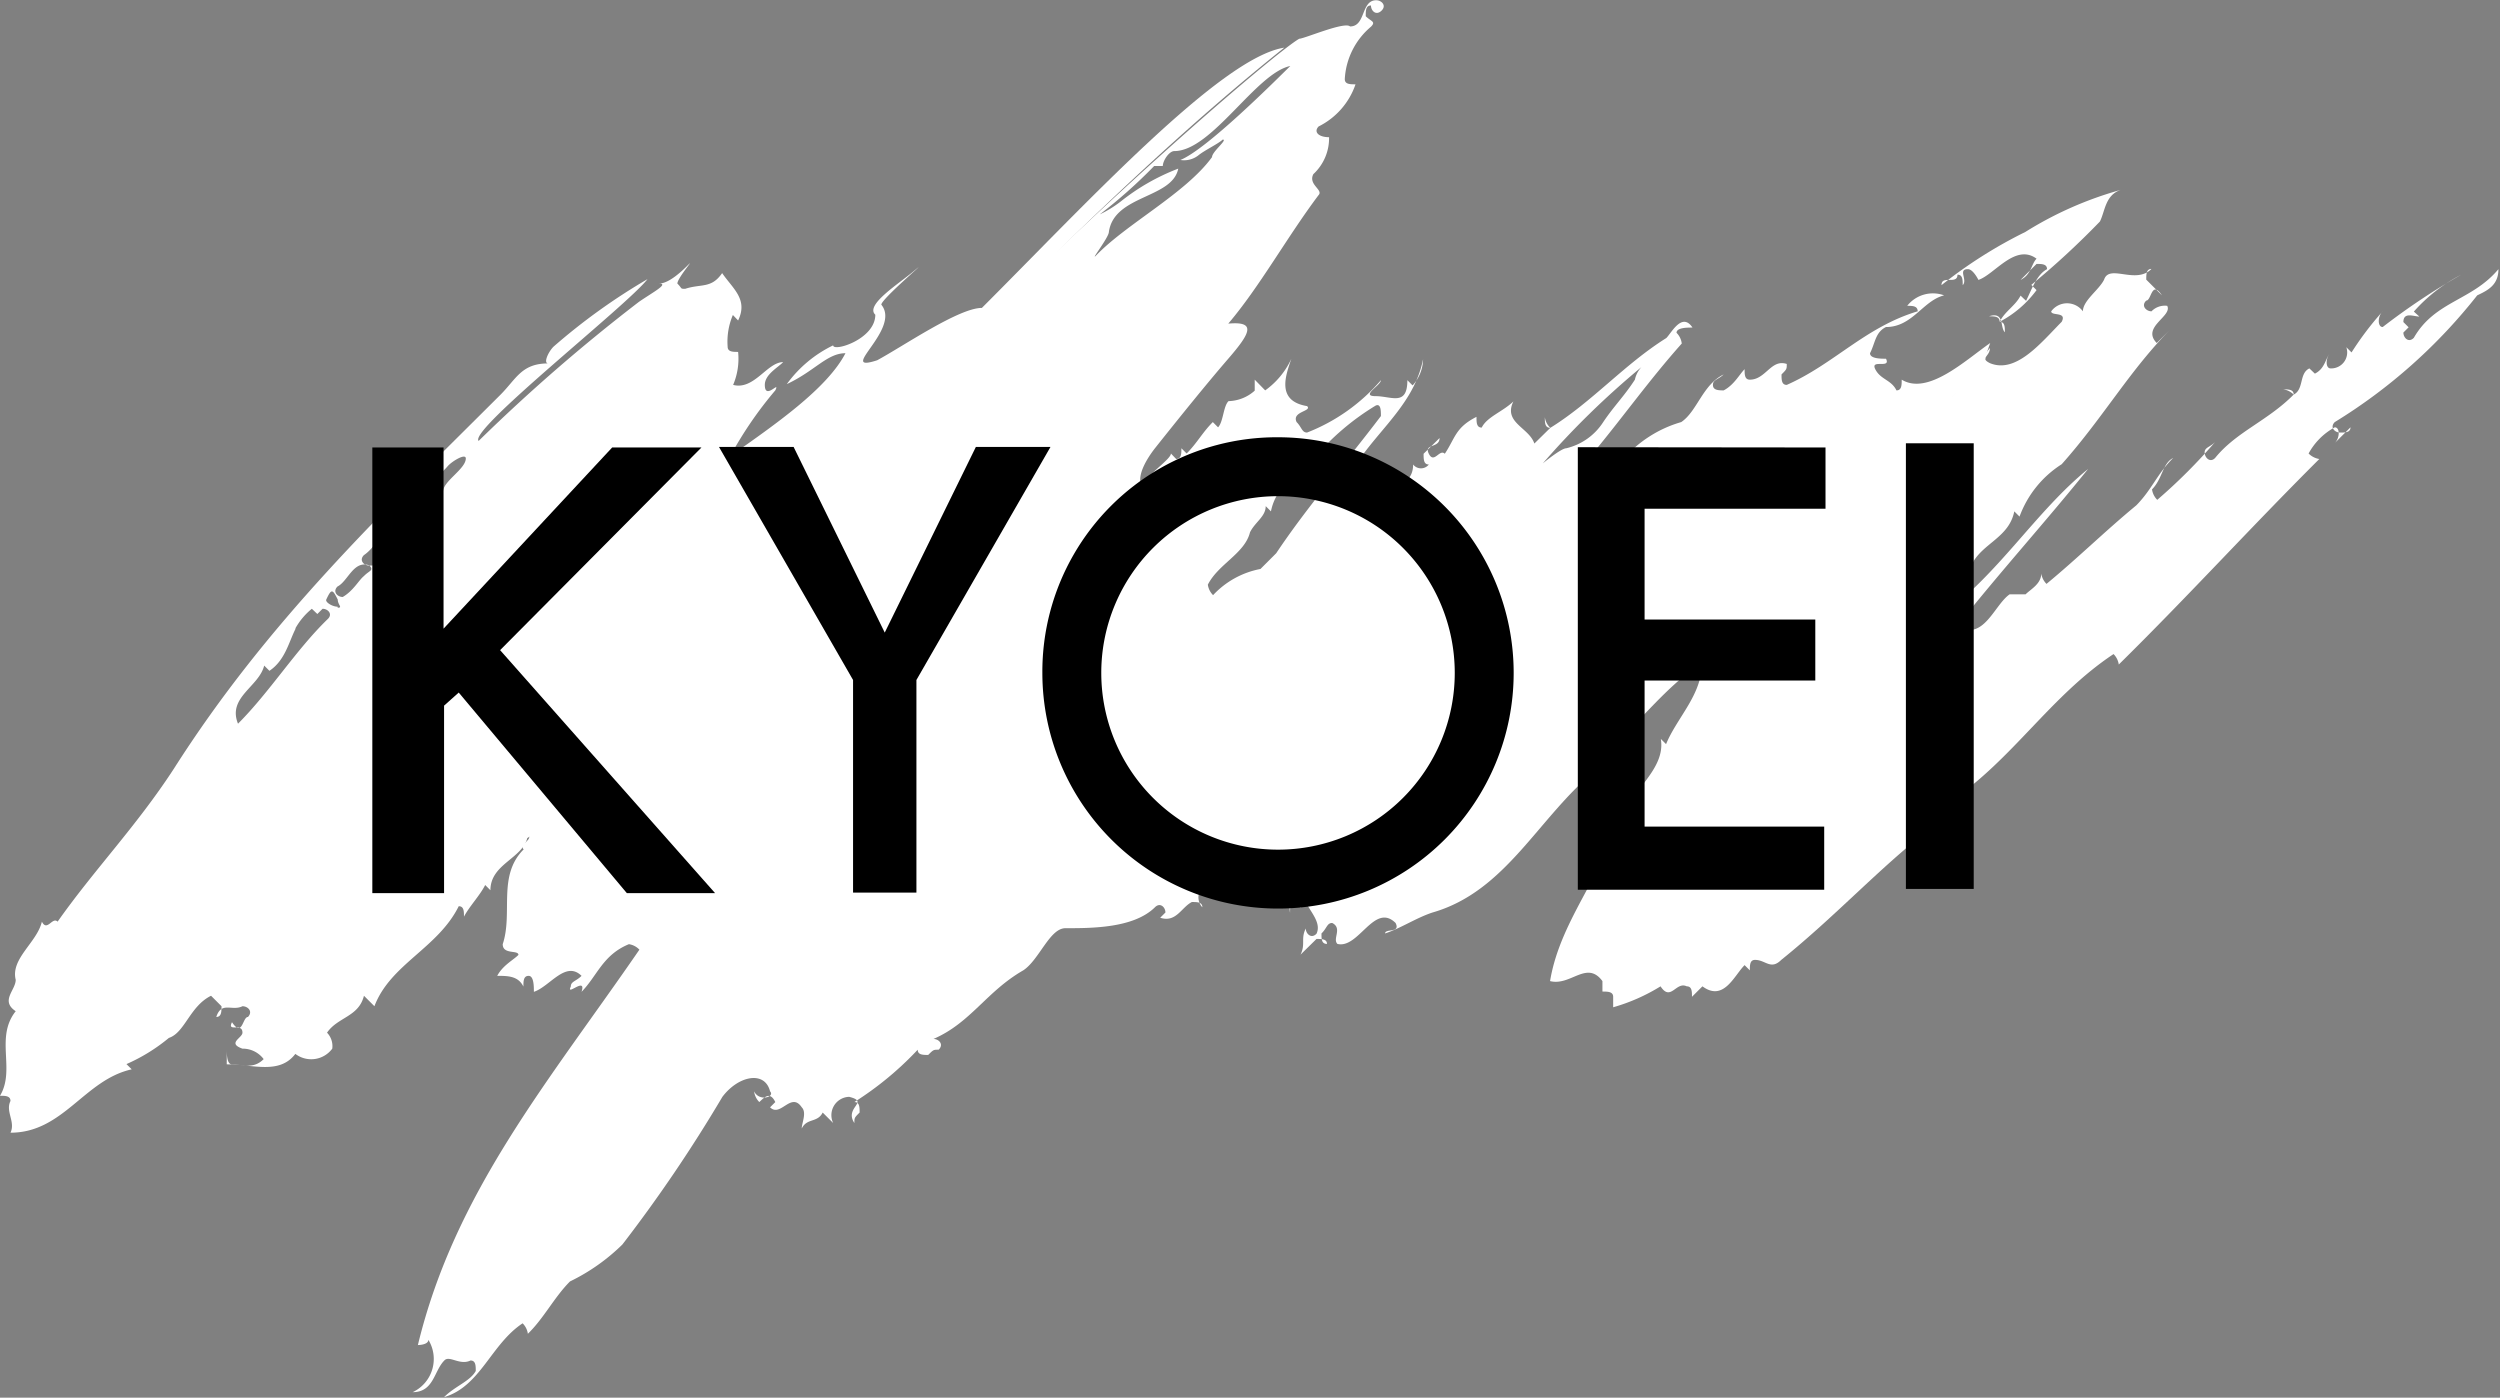
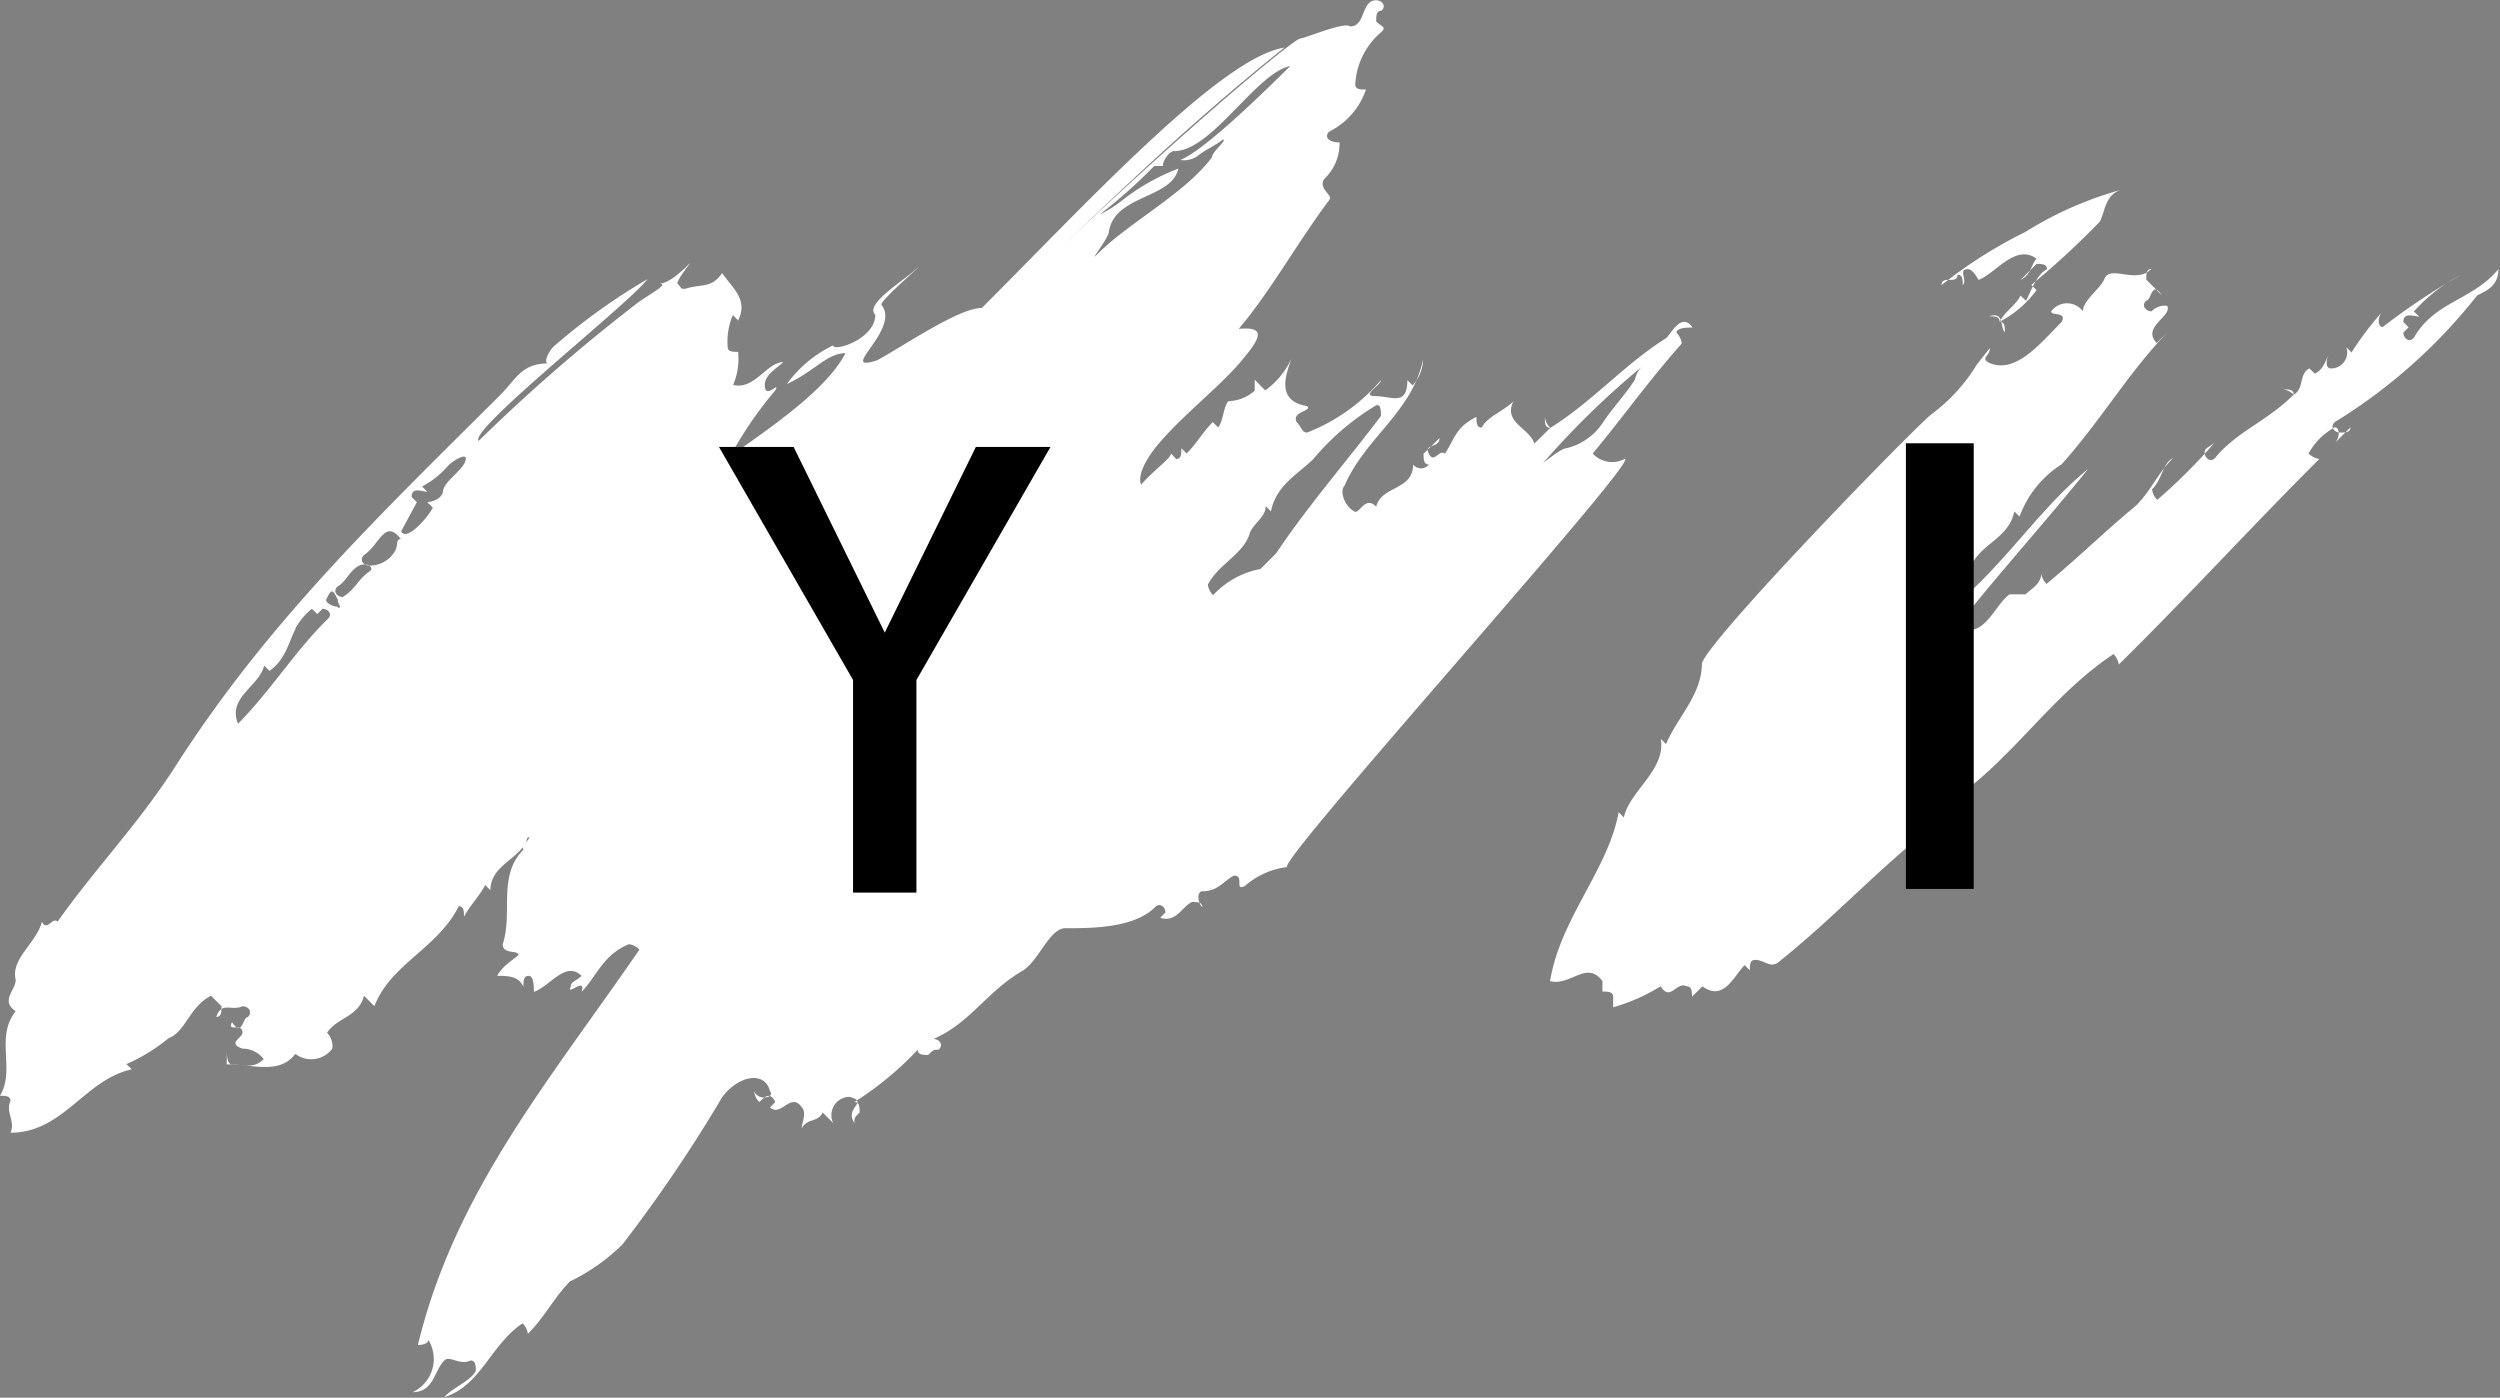
<svg xmlns="http://www.w3.org/2000/svg" viewBox="0 0 95.48 53.38">
  <rect x="0" y="0" width="95.48" height="53.38" fill="#808080" stroke="none" />
  <defs>
    <style>.cls-1{fill:#fff;}</style>
  </defs>
  <title>アセット 2</title>
  <g id="レイヤー_2" data-name="レイヤー 2">
    <g id="レイヤー_2-2" data-name="レイヤー 2">
      <path class="cls-1" d="M27.89,17.42c1.72-1.21,3.7-2.58,4.4-3.93-.7,0-1.17.68-2.24,1.18a4.72,4.72,0,0,1,1.77-1.48c0,.26,1.61-.23,1.61-1.17-.4-.37.88-1.17,1.45-1.65.87-.72-1.38,1.18-1.21,1.28.74.94-1.75,2.62-.17,2.11,1-.54,3.12-2,4-2,4-4,9.13-9.57,11.55-9.94C35.65,12.52,20.34,32.23,20.14,32c-.2.8-1.41,1-1.41,2l-.2-.2c-.2.4-.6.81-.81,1.21,0-.2,0-.4-.2-.4-.8,1.61-2.61,2.21-3.22,3.82l-.4-.4c-.2.81-1,.81-1.41,1.41a.74.74,0,0,1,.2.61,1,1,0,0,1-1.41.2c-.61.8-1.61.4-2.62.4v-.6c0,.2,0,.6.2.6.4,0,.81.2,1.21-.2a1,1,0,0,0-.81-.4c-.6-.21,0-.41,0-.61,0-.4-.6,0-.4-.4.4.6.4-.2.61-.2.2-.21,0-.41-.21-.41-.4.2-.8-.2-1,.41.2,0,.2-.21.2-.41l-.4-.4c-.81.4-1,1.41-1.61,1.61a6.84,6.84,0,0,1-1.62,1l.2.2c-1.81.4-2.61,2.42-4.63,2.42.2-.41-.2-.81,0-1.21,0-.2-.2-.2-.4-.2.6-1-.2-2.22.6-3.23-.6-.4,0-.8,0-1.2-.2-.81.81-1.42,1-2.22.2.4.4-.2.6,0,1.41-2,3-3.63,4.44-5.84,3.57-5.61,7.85-9.67,12.49-14.3.6-.61.8-1.18,1.81-1.18-.2,0,0-.44.2-.64a23.39,23.39,0,0,1,3.59-2.58c-.77,1-6.85,5.77-6.45,6.18a67.39,67.39,0,0,1,6.12-5.31c.52-.36,1.17-.7.77-.7.4,0,.94-.54,1.14-.74s-.44.54-.44.74c.2.2.1.2.3.2.61-.2,1,0,1.41-.6.41.6,1,1,.61,1.81l-.2-.21a2.6,2.6,0,0,0-.2,1.21c0,.2.2.2.4.2A2.56,2.56,0,0,1,28,14.7c.8.21,1.3-.87,1.91-.87-.2.21-.7.47-.7.87,0,.61.6-.2.4.21A14.69,14.69,0,0,0,27.89,17.42ZM15.11,21c.09-.18,0-.41.2-.41-.61-.8-.81.21-1.41.61-.2.2,0,.4.2.4A1.11,1.11,0,0,0,15.11,21Zm1.81-2.22c0-.4.87-.87.87-1.27,0-.2-.47.07-.67.27a3.41,3.41,0,0,1-1,.8l.2.2c-.2,0-.6-.2-.6.2l.2.2-.6,1.11c.2.41,1-.5,1.21-.9l-.21-.21C16.72,19.13,16.92,18.93,16.92,18.73ZM13.9,22c.2-.21.4-.21.2-.41-.6-.2-.81.61-1.21.81-.2.2,0,.4.2.4C13.5,22.56,13.7,22.16,13.9,22Zm-1,1.21c.2,0,0-.11,0-.31-.2-.4-.24-.43-.44,0C12.42,23,12.69,23.17,12.89,23.17Zm-1.61.8c-.26.51-.4,1.21-1,1.61l-.2-.2c-.2.81-1.41,1.21-1,2.22,1.21-1.21,2.22-2.83,3.43-4,.2-.19,0-.39-.2-.39l-.2.2-.21-.2A2.63,2.63,0,0,0,11.28,24Z" />
-       <path class="cls-1" d="M49.2,33.11a3,3,0,0,0-1.66.73c-.41.2,0-.4-.41-.4-.4.2-.6.6-1.21.6-.2,0-.2.41,0,.61,0-.2-.2-.2-.4-.2-.4.2-.6.8-1.21.6l.2-.2c0-.2-.2-.4-.4-.2-.81.8-2.41.8-3.42.8-.6,0-1,1.21-1.61,1.61-1.41.81-2,2-3.43,2.62.2,0,.41.2.2.41-.2,0-.2,0-.4.2-.2,0-.4,0-.4-.2a12.38,12.38,0,0,1-2.42,2c.2,0,.2.2.2.4-.2.2-.2.2-.2.4-.4-.6.6-.8-.2-1a.7.7,0,0,0-.61,1l-.4-.4c-.2.4-.6.2-.8.61,0-.21.2-.61,0-.81-.41-.61-.81.4-1.21,0l.2-.2c-.2-.41-.4-.2-.61,0a.7.7,0,0,1-.2-.41c.2.41.81.21.61,0-.2-.8-1.21-.6-1.82.21a55.74,55.74,0,0,1-3.82,5.64,7.53,7.53,0,0,1-2,1.41c-.6.6-1,1.41-1.61,2a.7.7,0,0,0-.2-.4c-1.21.8-1.61,2.41-3,2.82.4-.41,1-.61,1.21-1,0-.2,0-.4-.2-.4-.41.2-.81-.21-1,0-.4.4-.4,1.21-1.21,1.21a1.4,1.4,0,0,0,.6-2c0,.2-.4.2-.4.2,1.41-5.84,5-10.07,8.46-15.1a.69.69,0,0,0-.4-.21c-1,.41-1.21,1.21-1.81,1.82.2-.61-.61.2-.41-.2,0-.2.2-.2.41-.41-.61-.6-1.21.41-1.82.61,0-.2,0-.61-.2-.61s-.2.21-.2.41c-.2-.41-.6-.41-1-.41.21-.4.61-.6.81-.8,0-.2-.6,0-.6-.41.4-1.2-.21-2.61.8-3.62-.2-.2.37-.36.17-.56.94-1.05,7.51-9.46,14.5-16.66S48.71,2,49.62,1.48c.19,0,1.74-.67,1.94-.47.61,0,.41-1,1-1,.2,0,.41.2.2.4s-.4,0-.4-.2c-.2,0-.2.2-.2.41.2.2.4.2.2.4a2.81,2.81,0,0,0-1,2c0,.2.2.2.41.2a2.81,2.81,0,0,1-1.41,1.61c-.2.21,0,.41.4.41a1.87,1.87,0,0,1-.6,1.41c-.21.4.39.6.2.8-1.21,1.61-2.25,3.5-3.45,4.91,1.1-.1.83.38,0,1.34S45,16,44.11,17.12c-.29.37-.68,1-.53,1.39.51-.58,1.14-1,1.14-1.19l.2.21c.2,0,.2-.21.2-.41l.2.2c.4-.4.6-.8,1-1.2l.2.2c.2-.2.2-.81.4-1a1.56,1.56,0,0,0,1-.4V14.5l.4.41a3.06,3.06,0,0,0,1-1.21c-.2.6-.61,1.61.6,1.81.21.2-.6.2-.4.61.2.2.2.4.4.4a7.12,7.12,0,0,0,2.82-2c0,.2-.8.61-.2.61s1.21.4,1.21-.61l.2.2a1.53,1.53,0,0,0,.4-1c-.4,2-2.21,3-3,4.83-.2.2,0,.81.41,1,.2,0,.4-.61.8-.2.2-.81,1.41-.61,1.41-1.61a.38.38,0,0,0,.6,0c-.2,0-.2-.2-.2-.41l.61-.6c0,.4-.61.2-.41.6s.41-.2.61,0c.4-.6.4-1,1.21-1.41,0,.21,0,.41.2.41.2-.41.81-.61,1.21-1-.4.81.6,1,.8,1.61l.61-.6c-.21,0-.21-.2-.21-.41a.69.69,0,0,0,.21.41c1.61-1,2.82-2.42,4.43-3.43.2-.2.6-1,1-.4-.2,0-.61,0-.61.2a.7.7,0,0,1,.2.41C63,14.5,62,15.91,60.83,17.32a1,1,0,0,0,1.21.21c.81-.21-13.85,16-12.84,15.58M45.76,5.94a.89.89,0,0,1-.68.17c1-.4,3.6-3,4.2-3.59-1.31.27-3,3.25-4.43,3.25-.2,0-.44.37-.44.57l-.33,0A19.09,19.09,0,0,1,42,8.19a4.43,4.43,0,0,0,.81-.5A8.23,8.23,0,0,1,45,6.44c-.23,1.15-2.45,1-2.65,2.42,0,.2-.71,1.11-.5.91C43,8.56,45.28,7.39,46.29,6c0-.21.61-.67.41-.67C46.5,5.51,46,5.74,45.76,5.94Zm4.4,11.59c-.61.6-1.42,1-1.62,2l-.2-.2c0,.4-.4.6-.6,1-.2.81-1.21,1.21-1.61,2a.7.7,0,0,0,.2.4,3.32,3.32,0,0,1,1.81-1l.6-.6c-.2,0-.2-.2-.2-.4,0,.2,0,.4.2.4,1.21-1.81,2.62-3.42,4-5.24,0-.2,0-.49-.2-.4A9.56,9.56,0,0,0,50.16,17.53Zm11.07-1.41c.41-.61.81-1,1.21-1.62a1,1,0,0,1,.25-.48,32,32,0,0,0-3.77,3.68s.7-.58.9-.58A2.31,2.31,0,0,0,61.23,16.12Z" />
-       <path class="cls-1" d="M49,33.07c.37-.84,11.62-13.63,13-15.54a4.63,4.63,0,0,1,2.21-1.41c.61-.41.81-1.42,1.62-1.82-.21.2-.41.2-.41.4s.2.21.41.21c.4-.21.6-.61.8-.81,0,.2,0,.4.2.4.61,0,.81-.8,1.41-.6,0,.2,0,.2-.2.4,0,.2,0,.4.2.4,1.81-.8,3-2.21,5-2.81,0-.21-.2-.21-.4-.21a1.25,1.25,0,0,1,1.41-.4c-.81.2-1.21,1.21-2.22,1.21-.41.2-.41.61-.61,1,0,.21.41.21.61.21.2.4-.61,0-.41.4s.61.4.81.81c.2,0,.2-.21.2-.41,1,.61,2.42-.73,3.38-1.4l-.2.57c.45.15-11.27,11.33-10.73,11.6-1.61,1-2.72,2.73-4.33,3.94l.2.2c-2.21,1.81-3.42,4.63-6.24,5.44-.61.2-1.21.6-1.81.8,0-.2.6,0,.4-.4-.81-.8-1.41,1-2.22.8-.2-.19.2-.6-.2-.8-.2,0-.2.2-.41.4,0,.21,0,.4.21.4,0-.19-.21-.19-.4-.19l-.61.6c.2-.41,0-.6.2-1,0,.2.21.41.41.2.19-.4-.2-.8-.41-1.2l-.2.2-.2-.2c-.2,0-.2.2-.2.4C49.15,34.24,49.79,32.83,49,33.07Z" />
+       <path class="cls-1" d="M49.2,33.11a3,3,0,0,0-1.66.73c-.41.2,0-.4-.41-.4-.4.2-.6.6-1.21.6-.2,0-.2.41,0,.61,0-.2-.2-.2-.4-.2-.4.2-.6.8-1.21.6l.2-.2c0-.2-.2-.4-.4-.2-.81.8-2.41.8-3.42.8-.6,0-1,1.21-1.61,1.61-1.41.81-2,2-3.43,2.62.2,0,.41.2.2.41-.2,0-.2,0-.4.2-.2,0-.4,0-.4-.2a12.38,12.38,0,0,1-2.42,2c.2,0,.2.2.2.4-.2.2-.2.2-.2.4-.4-.6.6-.8-.2-1a.7.7,0,0,0-.61,1l-.4-.4c-.2.4-.6.2-.8.61,0-.21.2-.61,0-.81-.41-.61-.81.4-1.21,0l.2-.2c-.2-.41-.4-.2-.61,0a.7.7,0,0,1-.2-.41c.2.41.81.21.61,0-.2-.8-1.21-.6-1.82.21a55.74,55.74,0,0,1-3.82,5.64,7.53,7.53,0,0,1-2,1.41c-.6.6-1,1.41-1.61,2a.7.7,0,0,0-.2-.4c-1.21.8-1.61,2.41-3,2.82.4-.41,1-.61,1.21-1,0-.2,0-.4-.2-.4-.41.2-.81-.21-1,0-.4.4-.4,1.21-1.21,1.21a1.4,1.4,0,0,0,.6-2c0,.2-.4.2-.4.2,1.41-5.84,5-10.07,8.46-15.1a.69.69,0,0,0-.4-.21c-1,.41-1.21,1.21-1.81,1.82.2-.61-.61.2-.41-.2,0-.2.2-.2.41-.41-.61-.6-1.21.41-1.82.61,0-.2,0-.61-.2-.61s-.2.21-.2.41c-.2-.41-.6-.41-1-.41.21-.4.61-.6.81-.8,0-.2-.6,0-.6-.41.4-1.2-.21-2.61.8-3.62-.2-.2.37-.36.17-.56.94-1.05,7.51-9.46,14.5-16.66S48.71,2,49.62,1.48c.19,0,1.74-.67,1.94-.47.61,0,.41-1,1-1,.2,0,.41.2.2.4c-.2,0-.2.2-.2.41.2.2.4.2.2.4a2.81,2.81,0,0,0-1,2c0,.2.2.2.41.2a2.81,2.81,0,0,1-1.41,1.61c-.2.21,0,.41.4.41a1.87,1.87,0,0,1-.6,1.41c-.21.4.39.6.2.8-1.21,1.61-2.25,3.5-3.45,4.91,1.1-.1.83.38,0,1.34S45,16,44.11,17.12c-.29.37-.68,1-.53,1.39.51-.58,1.14-1,1.14-1.19l.2.21c.2,0,.2-.21.2-.41l.2.2c.4-.4.6-.8,1-1.2l.2.2c.2-.2.2-.81.4-1a1.56,1.56,0,0,0,1-.4V14.5l.4.41a3.06,3.06,0,0,0,1-1.21c-.2.6-.61,1.61.6,1.81.21.2-.6.2-.4.61.2.2.2.4.4.4a7.12,7.12,0,0,0,2.82-2c0,.2-.8.61-.2.61s1.21.4,1.21-.61l.2.2a1.53,1.53,0,0,0,.4-1c-.4,2-2.21,3-3,4.83-.2.2,0,.81.41,1,.2,0,.4-.61.8-.2.2-.81,1.41-.61,1.41-1.61a.38.38,0,0,0,.6,0c-.2,0-.2-.2-.2-.41l.61-.6c0,.4-.61.2-.41.6s.41-.2.61,0c.4-.6.4-1,1.21-1.41,0,.21,0,.41.2.41.2-.41.81-.61,1.21-1-.4.81.6,1,.8,1.61l.61-.6c-.21,0-.21-.2-.21-.41a.69.69,0,0,0,.21.41c1.61-1,2.82-2.42,4.43-3.43.2-.2.6-1,1-.4-.2,0-.61,0-.61.2a.7.7,0,0,1,.2.41C63,14.5,62,15.91,60.83,17.32a1,1,0,0,0,1.21.21c.81-.21-13.85,16-12.84,15.58M45.76,5.94a.89.89,0,0,1-.68.17c1-.4,3.6-3,4.2-3.59-1.31.27-3,3.25-4.43,3.25-.2,0-.44.37-.44.57l-.33,0A19.09,19.09,0,0,1,42,8.19a4.43,4.43,0,0,0,.81-.5A8.23,8.23,0,0,1,45,6.44c-.23,1.15-2.45,1-2.65,2.42,0,.2-.71,1.11-.5.91C43,8.56,45.28,7.39,46.29,6c0-.21.61-.67.41-.67C46.5,5.51,46,5.74,45.76,5.94Zm4.4,11.59c-.61.6-1.42,1-1.62,2l-.2-.2c0,.4-.4.6-.6,1-.2.81-1.21,1.21-1.61,2a.7.7,0,0,0,.2.4,3.32,3.32,0,0,1,1.81-1l.6-.6c-.2,0-.2-.2-.2-.4,0,.2,0,.4.2.4,1.21-1.81,2.62-3.42,4-5.24,0-.2,0-.49-.2-.4A9.56,9.56,0,0,0,50.16,17.53Zm11.07-1.41c.41-.61.81-1,1.21-1.62a1,1,0,0,1,.25-.48,32,32,0,0,0-3.77,3.68s.7-.58.9-.58A2.31,2.31,0,0,0,61.23,16.12Z" />
      <path class="cls-1" d="M77.35,8.86A13.86,13.86,0,0,1,81,7.25c-.6.2-.6.81-.8,1.21a31.24,31.24,0,0,1-2.62,2.42l.2.2a4.13,4.13,0,0,1-1.41,1.21c.2,0,.2.2.2.4s-.2.2-.4.2c.2,0,.4,0,.4-.2-.2-.2,0-.8-.61-.61.21,0,.41,0,.41.21.2-.4.6-.61.8-1l.21.2c.2-.4.4-1,.8-1.21,0-.2-.2-.2-.4-.2l-.61.61c.41-.2.41-.61.61-.81-.81-.6-1.61.61-2.22.81,0,0-.2-.41-.4-.41-.4,0,0,.41-.2.61,0-.2,0-.4-.2-.4,0,.4-.61,0-.61.4A17.6,17.6,0,0,1,77.35,8.86Z" />
      <path class="cls-1" d="M65,25.33c.33-1,8.11-9,8.78-9.52a6.64,6.64,0,0,0,1.72-1.89l.5-.63c0,.33-.4.38,0,.58,1,.41,1.94-.77,2.74-1.58.21-.4-.4-.21-.4-.4a.75.75,0,0,1,1.21,0c0-.41.61-.81.81-1.21.2-.61,1.21.2,1.81-.41-.2,0-.2.21-.2.41l.6.6c-.4-.6-.4.2-.6.2-.21.2,0,.41.2.41a.71.71,0,0,1,.6-.21c.21.4-1,.81-.4,1.42l.61-.61c-1.62,1.61-2.62,3.42-4.24,5.24a4,4,0,0,0-1.61,2l-.2-.2c-.2,1-1.2,1.21-1.61,2a4.1,4.1,0,0,1-1.61,1.62l.4.39c2.22-1.6,3.63-4,5.64-5.63-1.61,2-3.42,4-5,6,1,.61,1.41-.8,2-1.21h.61c.2-.2.6-.4.6-.8a.7.7,0,0,0,.2.4c1.21-1,2.22-2,3.43-3,.6-.61.8-1.21,1.41-1.81-.41.2-.41.8-.81,1.2a.7.7,0,0,0,.2.4,20.94,20.94,0,0,0,2.21-2.21c-.19.2-.4.2-.4.4s.21.41.4.21c.81-1,2-1.41,3-2.42a.7.7,0,0,0-.4-.2c.2,0,.4,0,.4.2.4-.2.2-.81.6-1l.21.2c.4-.2.4-.6.6-.81-.2.21-.2.61,0,.61a.61.61,0,0,0,.6-.81l.2.2A11.88,11.88,0,0,1,91,11.89c-.2.19-.2.6,0,.6a25.93,25.93,0,0,1,3-2,6.27,6.27,0,0,0-1.81,1.41l.21.19c-.21,0-.61-.19-.61.21l.2.2-.2.2c0,.2.2.41.4.2.81-1.41,2.22-1.41,3.23-2.62,0,.61-.41.81-.81,1a20.68,20.68,0,0,1-5.44,4.84c-.2.2,0,.4.2.4s.4,0,.4-.2l-.6.6c.2-.2.2-.6,0-.6a2.49,2.49,0,0,0-1,1,.73.73,0,0,0,.41.21c-2.62,2.61-5,5.23-7.66,7.85a.7.7,0,0,0-.2-.4c-2.42,1.61-3.83,4-6.24,5.64l.2.2c-.2,0-.61-.2-.61.2l.21.2c-2.22,1.61-4,3.63-6.25,5.44-.4.4-.6,0-1,0-.2,0-.2.2-.2.4l-.2-.2c-.4.4-.8,1.41-1.61.81l-.4.4c0-.2,0-.4-.2-.4-.41-.2-.61.6-1,0a7.16,7.16,0,0,1-1.81.8v-.4c0-.2-.21-.2-.41-.2v-.4c-.6-.81-1.21.2-2,0,.4-2.42,2.21-4.23,2.62-6.45l.2.2c.2-1,1.61-1.81,1.41-3l.2.2C64.05,27.4,65,26.54,65,25.33Z" />
-       <polygon points="26.79 17.09 19.1 24.83 27.31 34.11 23.94 34.11 17.52 26.45 16.96 26.95 16.96 34.11 14.22 34.11 14.22 17.09 16.94 17.09 16.94 24.01 23.38 17.09 26.79 17.09" />
      <polygon points="32.58 34.09 32.58 25.97 27.46 17.07 30.31 17.07 33.79 24.16 37.27 17.07 40.12 17.07 35 25.97 35 34.09 32.58 34.09" />
-       <path d="M48.81,16.7a9,9,0,1,1-9,9A8.95,8.95,0,0,1,48.81,16.7Zm-6.75,9a6.75,6.75,0,1,0,6.75-6.75A6.75,6.75,0,0,0,42.06,25.65Z" />
-       <polygon points="69.72 17.09 69.72 19.43 62.81 19.43 62.81 23.66 69.33 23.66 69.33 25.99 62.81 25.99 62.81 31.57 69.67 31.57 69.67 33.98 60.26 33.98 60.26 17.08 69.72 17.09" />
      <rect x="72.79" y="16.93" width="2.59" height="17.02" />
    </g>
  </g>
</svg>